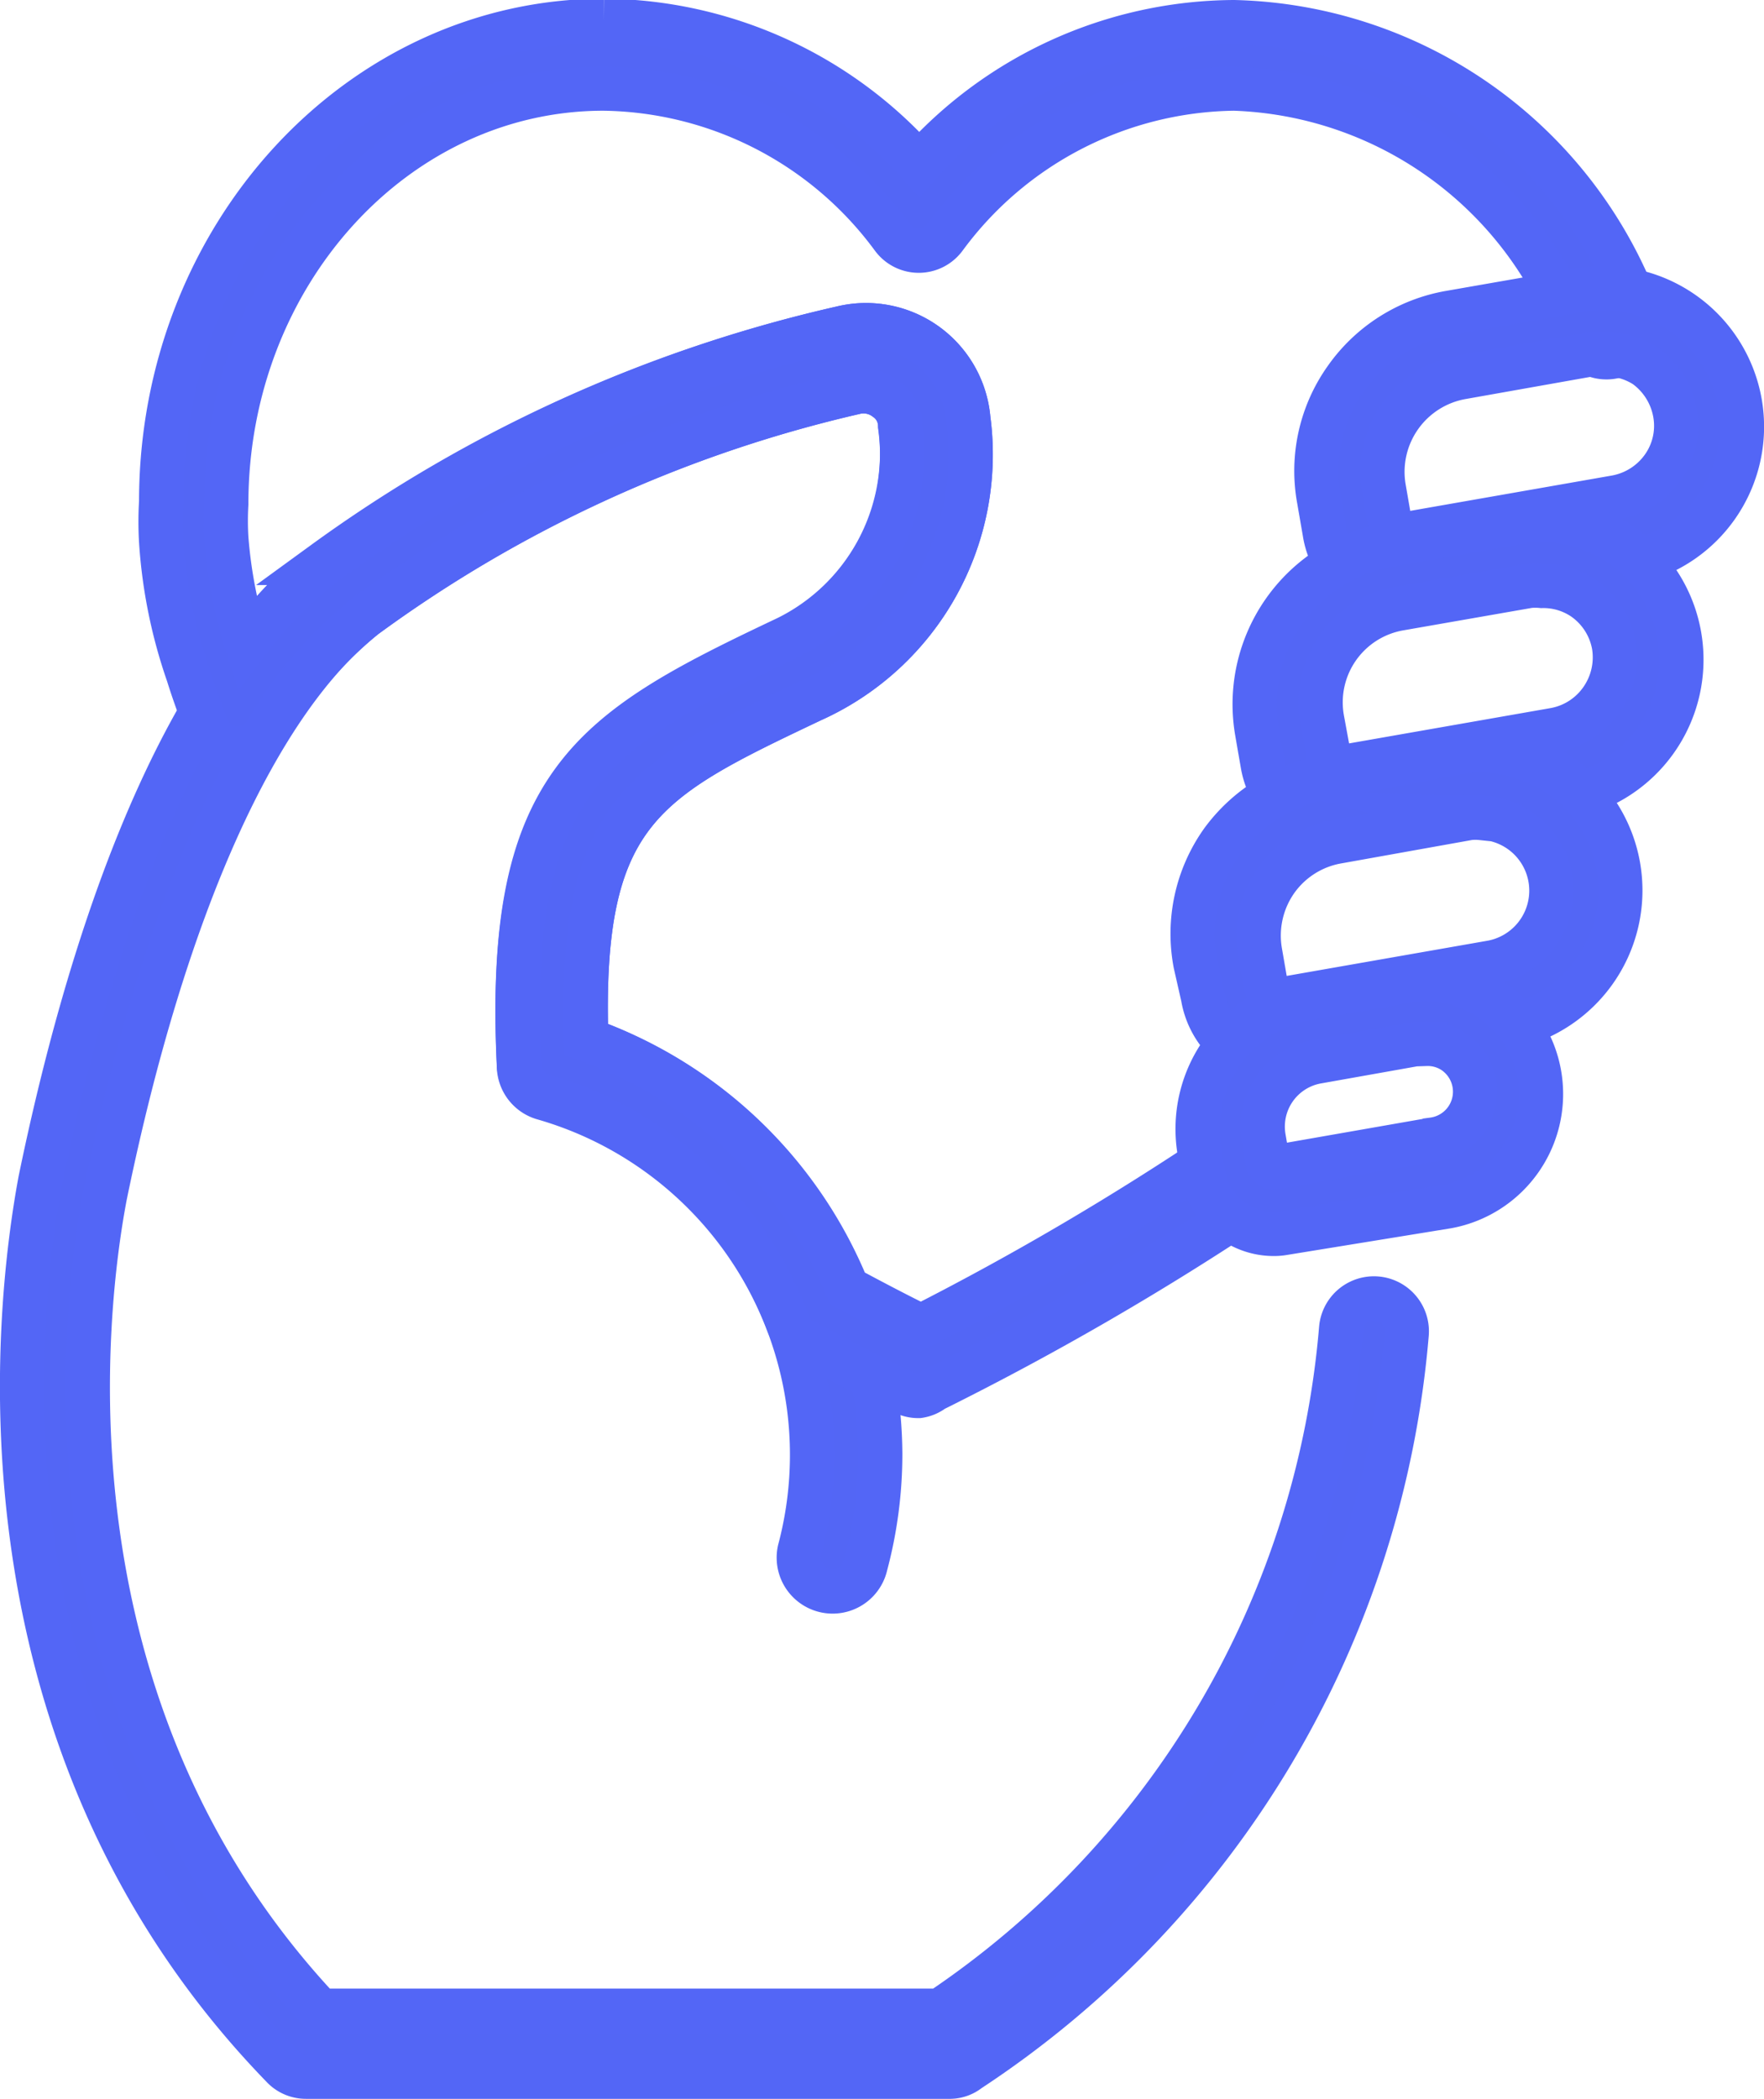
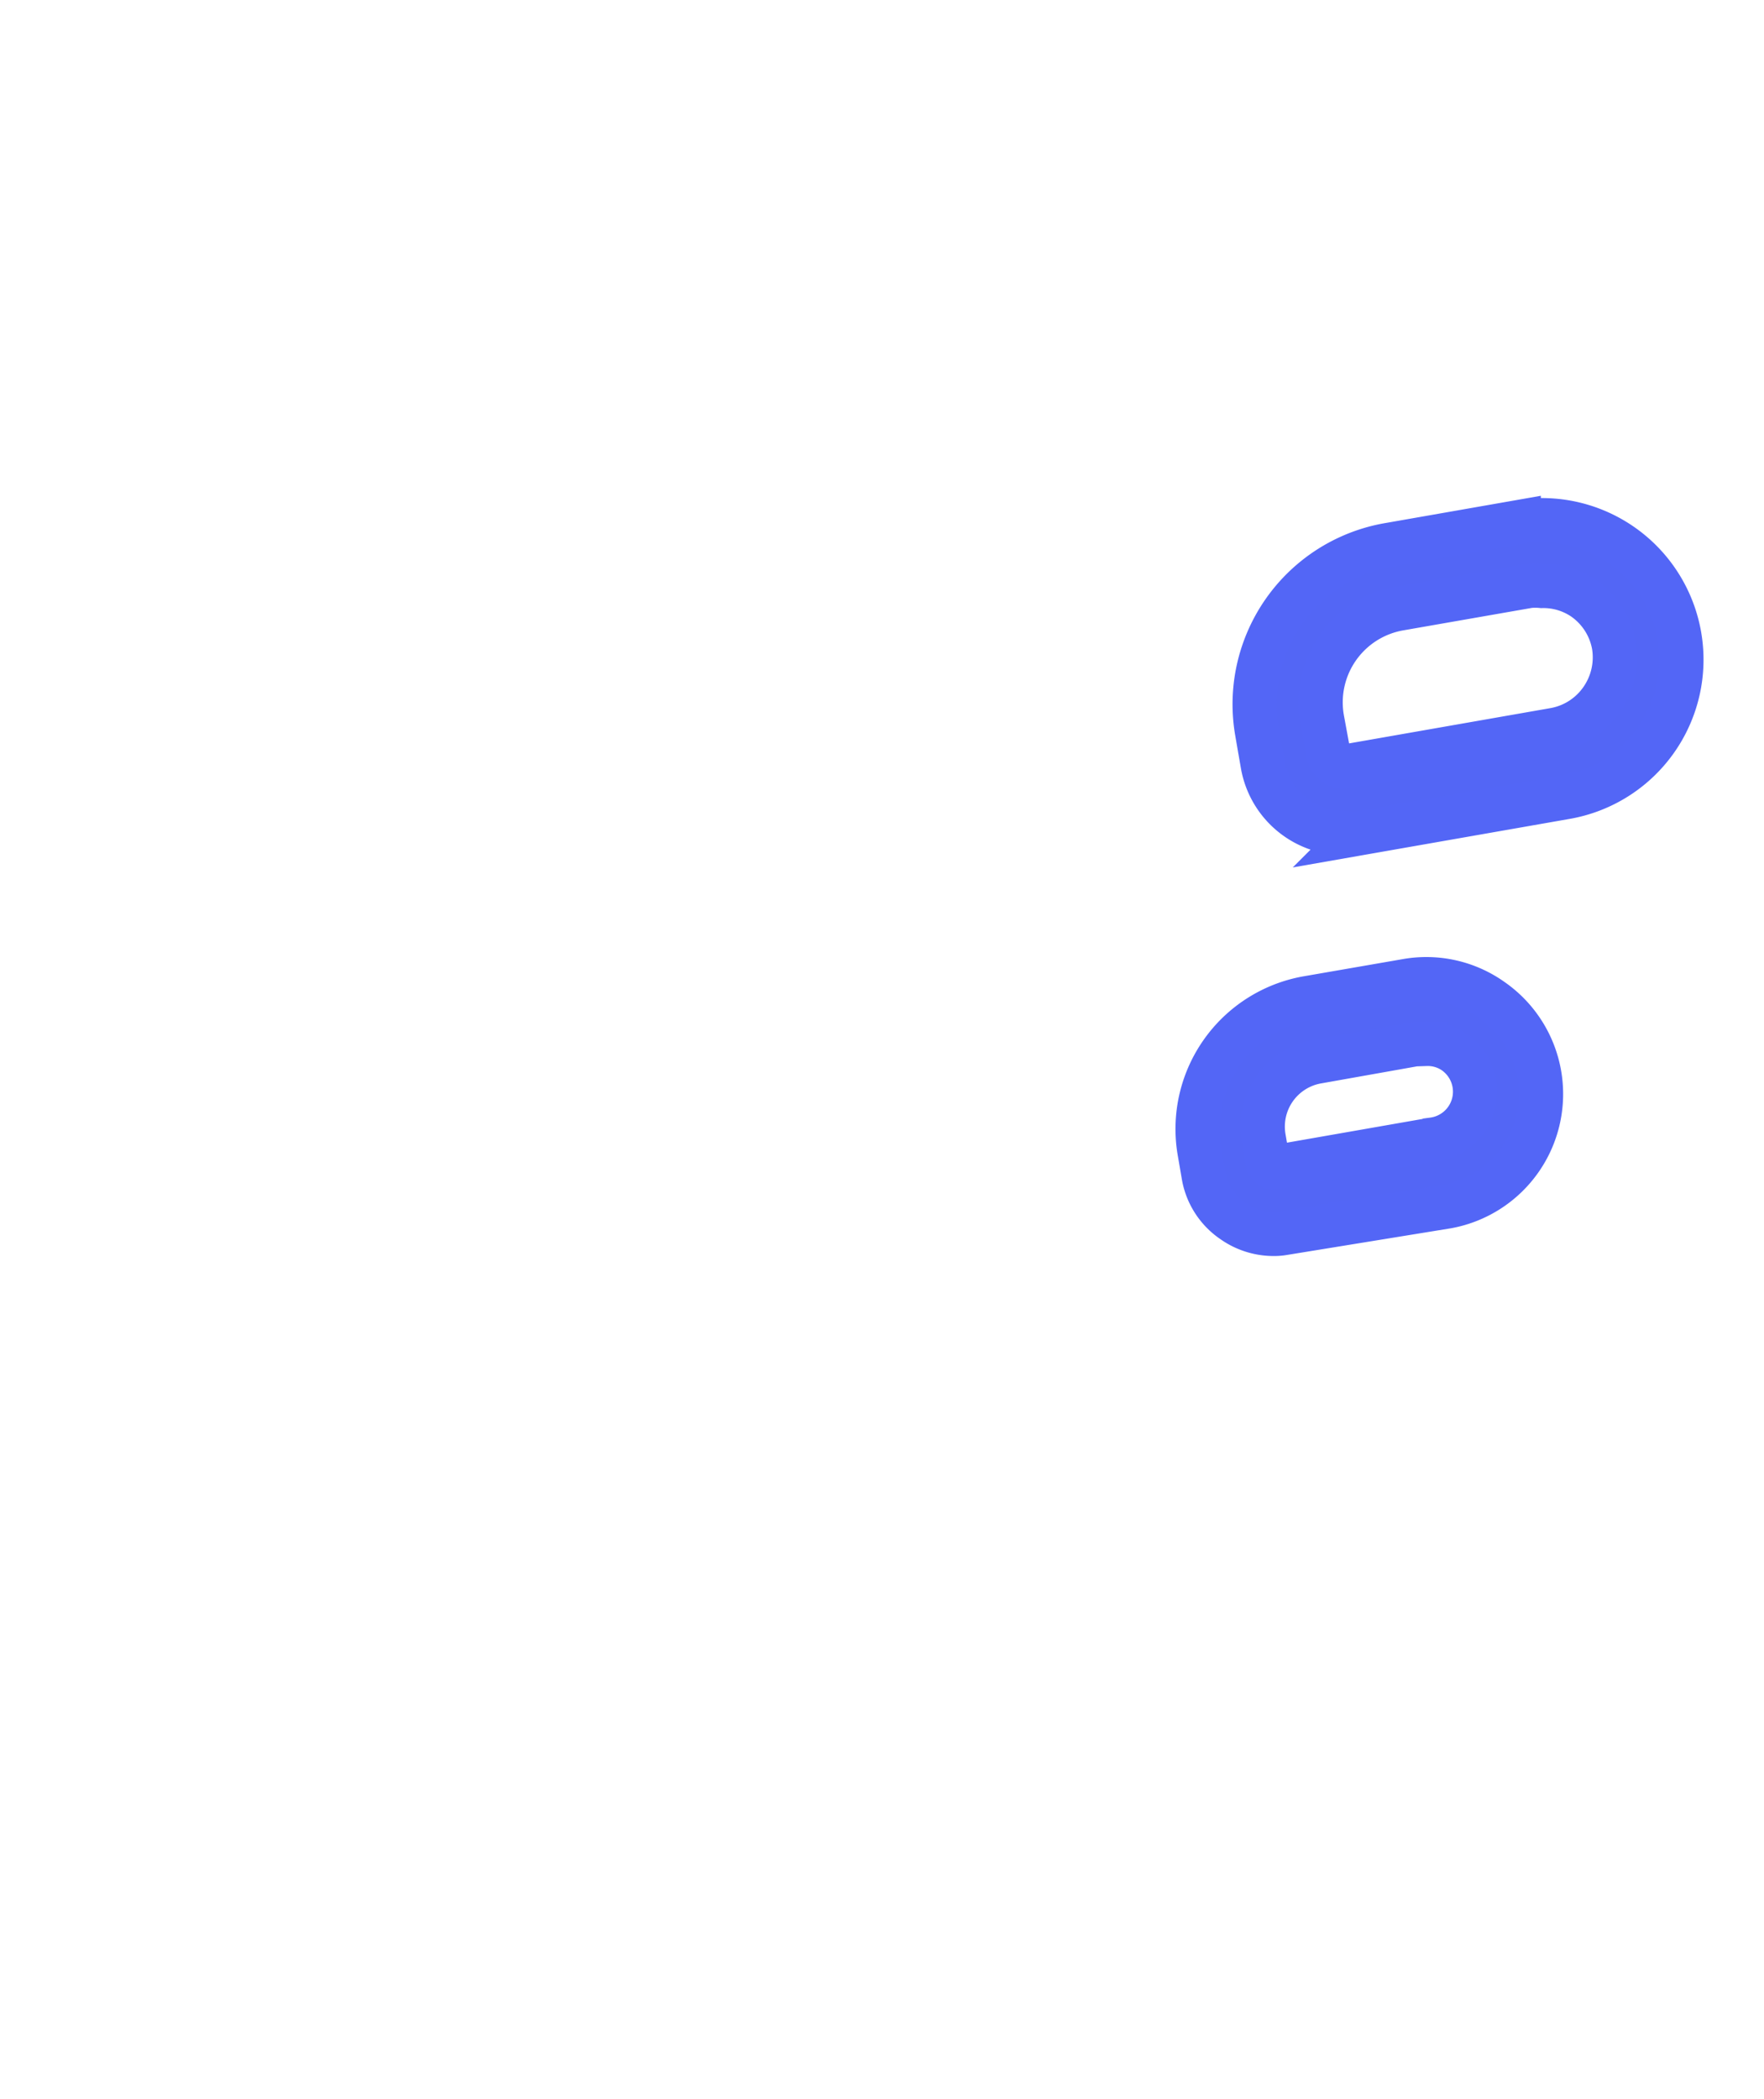
<svg xmlns="http://www.w3.org/2000/svg" viewBox="0 0 39.84 47.39">
  <defs>
    <style>.cls-1{fill:#5366f5;stroke:#5366f6;stroke-miterlimit:10;}</style>
  </defs>
  <g id="Calque_2" data-name="Calque 2">
    <g id="Calque_1-2" data-name="Calque 1">
-       <path class="cls-1" d="M21.47,46.89H6.91a.72.72,0,0,1-.53-.23c-7.17-7.39-6-17.14-5.47-20,1-4.86,2.93-11.22,6.41-13.95A31.79,31.79,0,0,1,19,7.41a2.32,2.32,0,0,1,2.87,2.05,6.08,6.08,0,0,1-3.54,6.35c-3.77,1.79-5.25,2.5-5.09,7.66a10,10,0,0,1,6.64,9.35,9.74,9.74,0,0,1-.33,2.52A.75.75,0,1,1,18.06,35a8.38,8.38,0,0,0-5.8-10.21.76.76,0,0,1-.54-.72c-.3-6.32,1.6-7.5,5.92-9.55a4.66,4.66,0,0,0,2.69-4.89A.74.74,0,0,0,20,9a.83.83,0,0,0-.7-.14A30.12,30.12,0,0,0,8.24,13.92C5.8,15.83,3.71,20.47,2.37,27,1.88,29.58.8,38.55,7.23,45.4h14A20.63,20.63,0,0,0,30.29,30a.74.74,0,1,1,1.48.12,22.1,22.1,0,0,1-9.89,16.62A.69.69,0,0,1,21.47,46.89Z" />
-       <path class="cls-1" d="M20.75,31.52a.71.71,0,0,1-.32-.07c-.77-.37-1.52-.76-2.29-1.18a.76.76,0,0,1-.34-.39,8.43,8.43,0,0,0-5.54-5.14.76.76,0,0,1-.54-.72c-.3-6.32,1.6-7.5,5.92-9.55a4.66,4.66,0,0,0,2.69-4.89A.74.74,0,0,0,20,9a.83.83,0,0,0-.7-.14A30.12,30.12,0,0,0,8.24,13.92,9.64,9.64,0,0,0,6,16.55a.75.75,0,0,1-1.33-.12c-.15-.41-.3-.81-.42-1.2a11.37,11.37,0,0,1-.61-3,7.47,7.47,0,0,1,0-.9c0-6,4.49-10.86,10-10.86a9.6,9.6,0,0,1,7.12,3.24A9.59,9.59,0,0,1,27.87.5,10,10,0,0,1,37,7a.75.75,0,0,1-.41,1,.74.74,0,0,1-1-.41A8.53,8.53,0,0,0,27.87,2a8.24,8.24,0,0,0-6.53,3.36.73.73,0,0,1-1.18,0A8.24,8.24,0,0,0,13.63,2C8.93,2,5.11,6.2,5.11,11.38a6.68,6.68,0,0,0,0,.76,10.55,10.55,0,0,0,.46,2.38,10,10,0,0,1,1.72-1.77A31.79,31.79,0,0,1,19,7.41a2.32,2.32,0,0,1,2.87,2.05,6.08,6.08,0,0,1-3.54,6.35c-3.77,1.79-5.25,2.5-5.09,7.66a9.94,9.94,0,0,1,5.9,5.62c.56.3,1.11.59,1.66.86a64.62,64.62,0,0,0,6.8-4,.74.74,0,0,1,1,.18.75.75,0,0,1-.19,1,65.85,65.85,0,0,1-7.33,4.25A.71.71,0,0,1,20.75,31.52Z" />
-       <path class="cls-1" d="M31.74,13.57a1.83,1.83,0,0,1-1.06-.34,1.79,1.79,0,0,1-.76-1.2l-.13-.75a3.59,3.59,0,0,1,.6-2.72,3.63,3.63,0,0,1,2.36-1.5l2.92-.51a3.13,3.13,0,1,1,1.08,6.17l-4.68.82A1.84,1.84,0,0,1,31.74,13.57ZM36.21,8l-.28,0L33,8.52A2.17,2.17,0,0,0,31.25,11l.13.75a.39.39,0,0,0,.15.23.36.36,0,0,0,.28.07l4.68-.82a1.67,1.67,0,0,0,1.07-.68,1.62,1.62,0,0,0,.27-1.23,1.68,1.68,0,0,0-.67-1.06A1.65,1.65,0,0,0,36.21,8Z" />
      <path class="cls-1" d="M30.35,18.81a1.87,1.87,0,0,1-1.83-1.54l-.13-.75a3.65,3.65,0,0,1,3-4.22l2.91-.51A3.13,3.13,0,1,1,35.35,18l-4.68.82A1.73,1.73,0,0,1,30.35,18.81Zm4.47-5.58a1.43,1.43,0,0,0-.29,0l-2.92.51a2.15,2.15,0,0,0-1.75,2.5L30,17a.36.36,0,0,0,.43.3l4.68-.82a1.65,1.65,0,0,0,1.06-.68,1.67,1.67,0,0,0,.28-1.23,1.65,1.65,0,0,0-.68-1.06A1.62,1.62,0,0,0,34.82,13.23Z" />
-       <path class="cls-1" d="M29,24.05a1.85,1.85,0,0,1-1.83-1.54L27,21.76A3.6,3.6,0,0,1,27.6,19,3.66,3.66,0,0,1,30,17.54L32.88,17A3.14,3.14,0,1,1,34,23.21L29.28,24Zm4.46-5.58a1.33,1.33,0,0,0-.28,0L30.22,19a2.15,2.15,0,0,0-1.4.88,2.17,2.17,0,0,0-.36,1.62l.13.75a.47.47,0,0,0,.15.24.42.42,0,0,0,.28.06l4.68-.82a1.65,1.65,0,0,0-.28-3.27Z" />
      <path class="cls-1" d="M28.76,27.86a1.59,1.59,0,0,1-.91-.29,1.56,1.56,0,0,1-.66-1l-.1-.58a3,3,0,0,1,2.42-3.45l2.25-.39a2.55,2.55,0,0,1,1.93.43,2.58,2.58,0,0,1-1,4.66L29,27.84A1.27,1.27,0,0,1,28.76,27.86Zm3.45-4.29H32l-2.25.4a1.49,1.49,0,0,0-1.21,1.72l.1.58s.08.11.13.09l3.6-.63a1.09,1.09,0,0,0,.44-2A1.07,1.07,0,0,0,32.21,23.57Z" />
    </g>
  </g>
</svg>